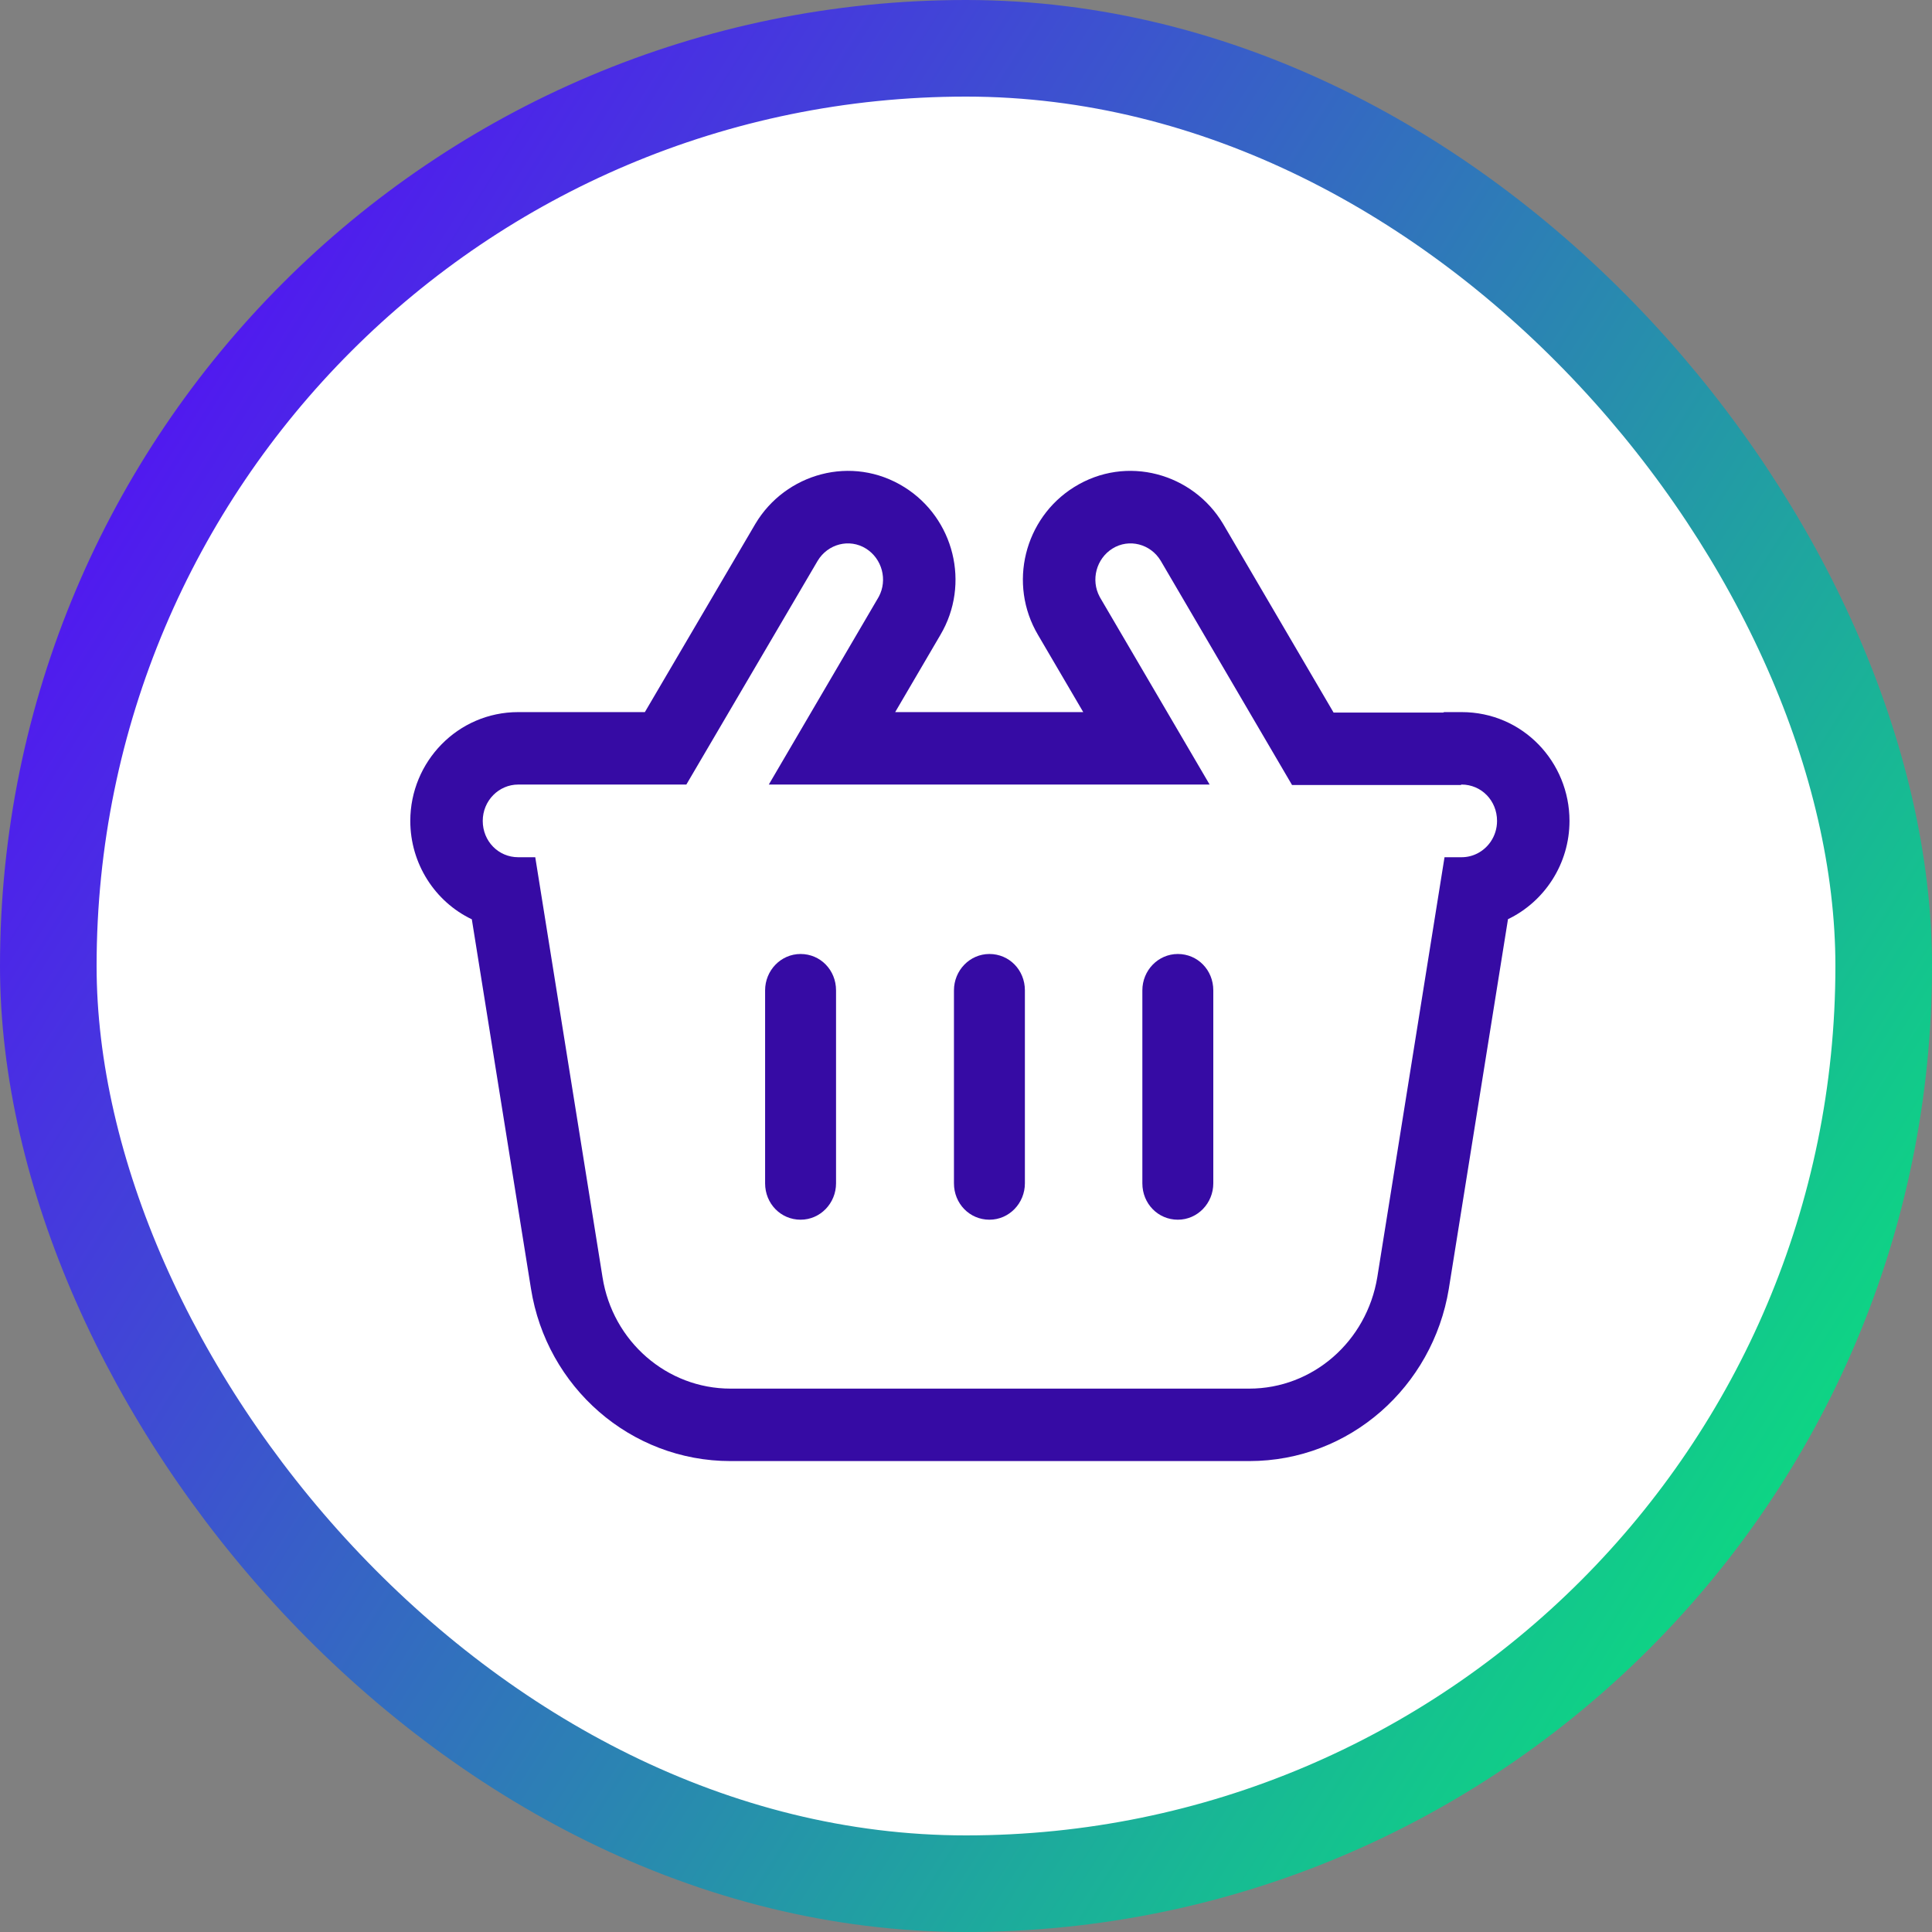
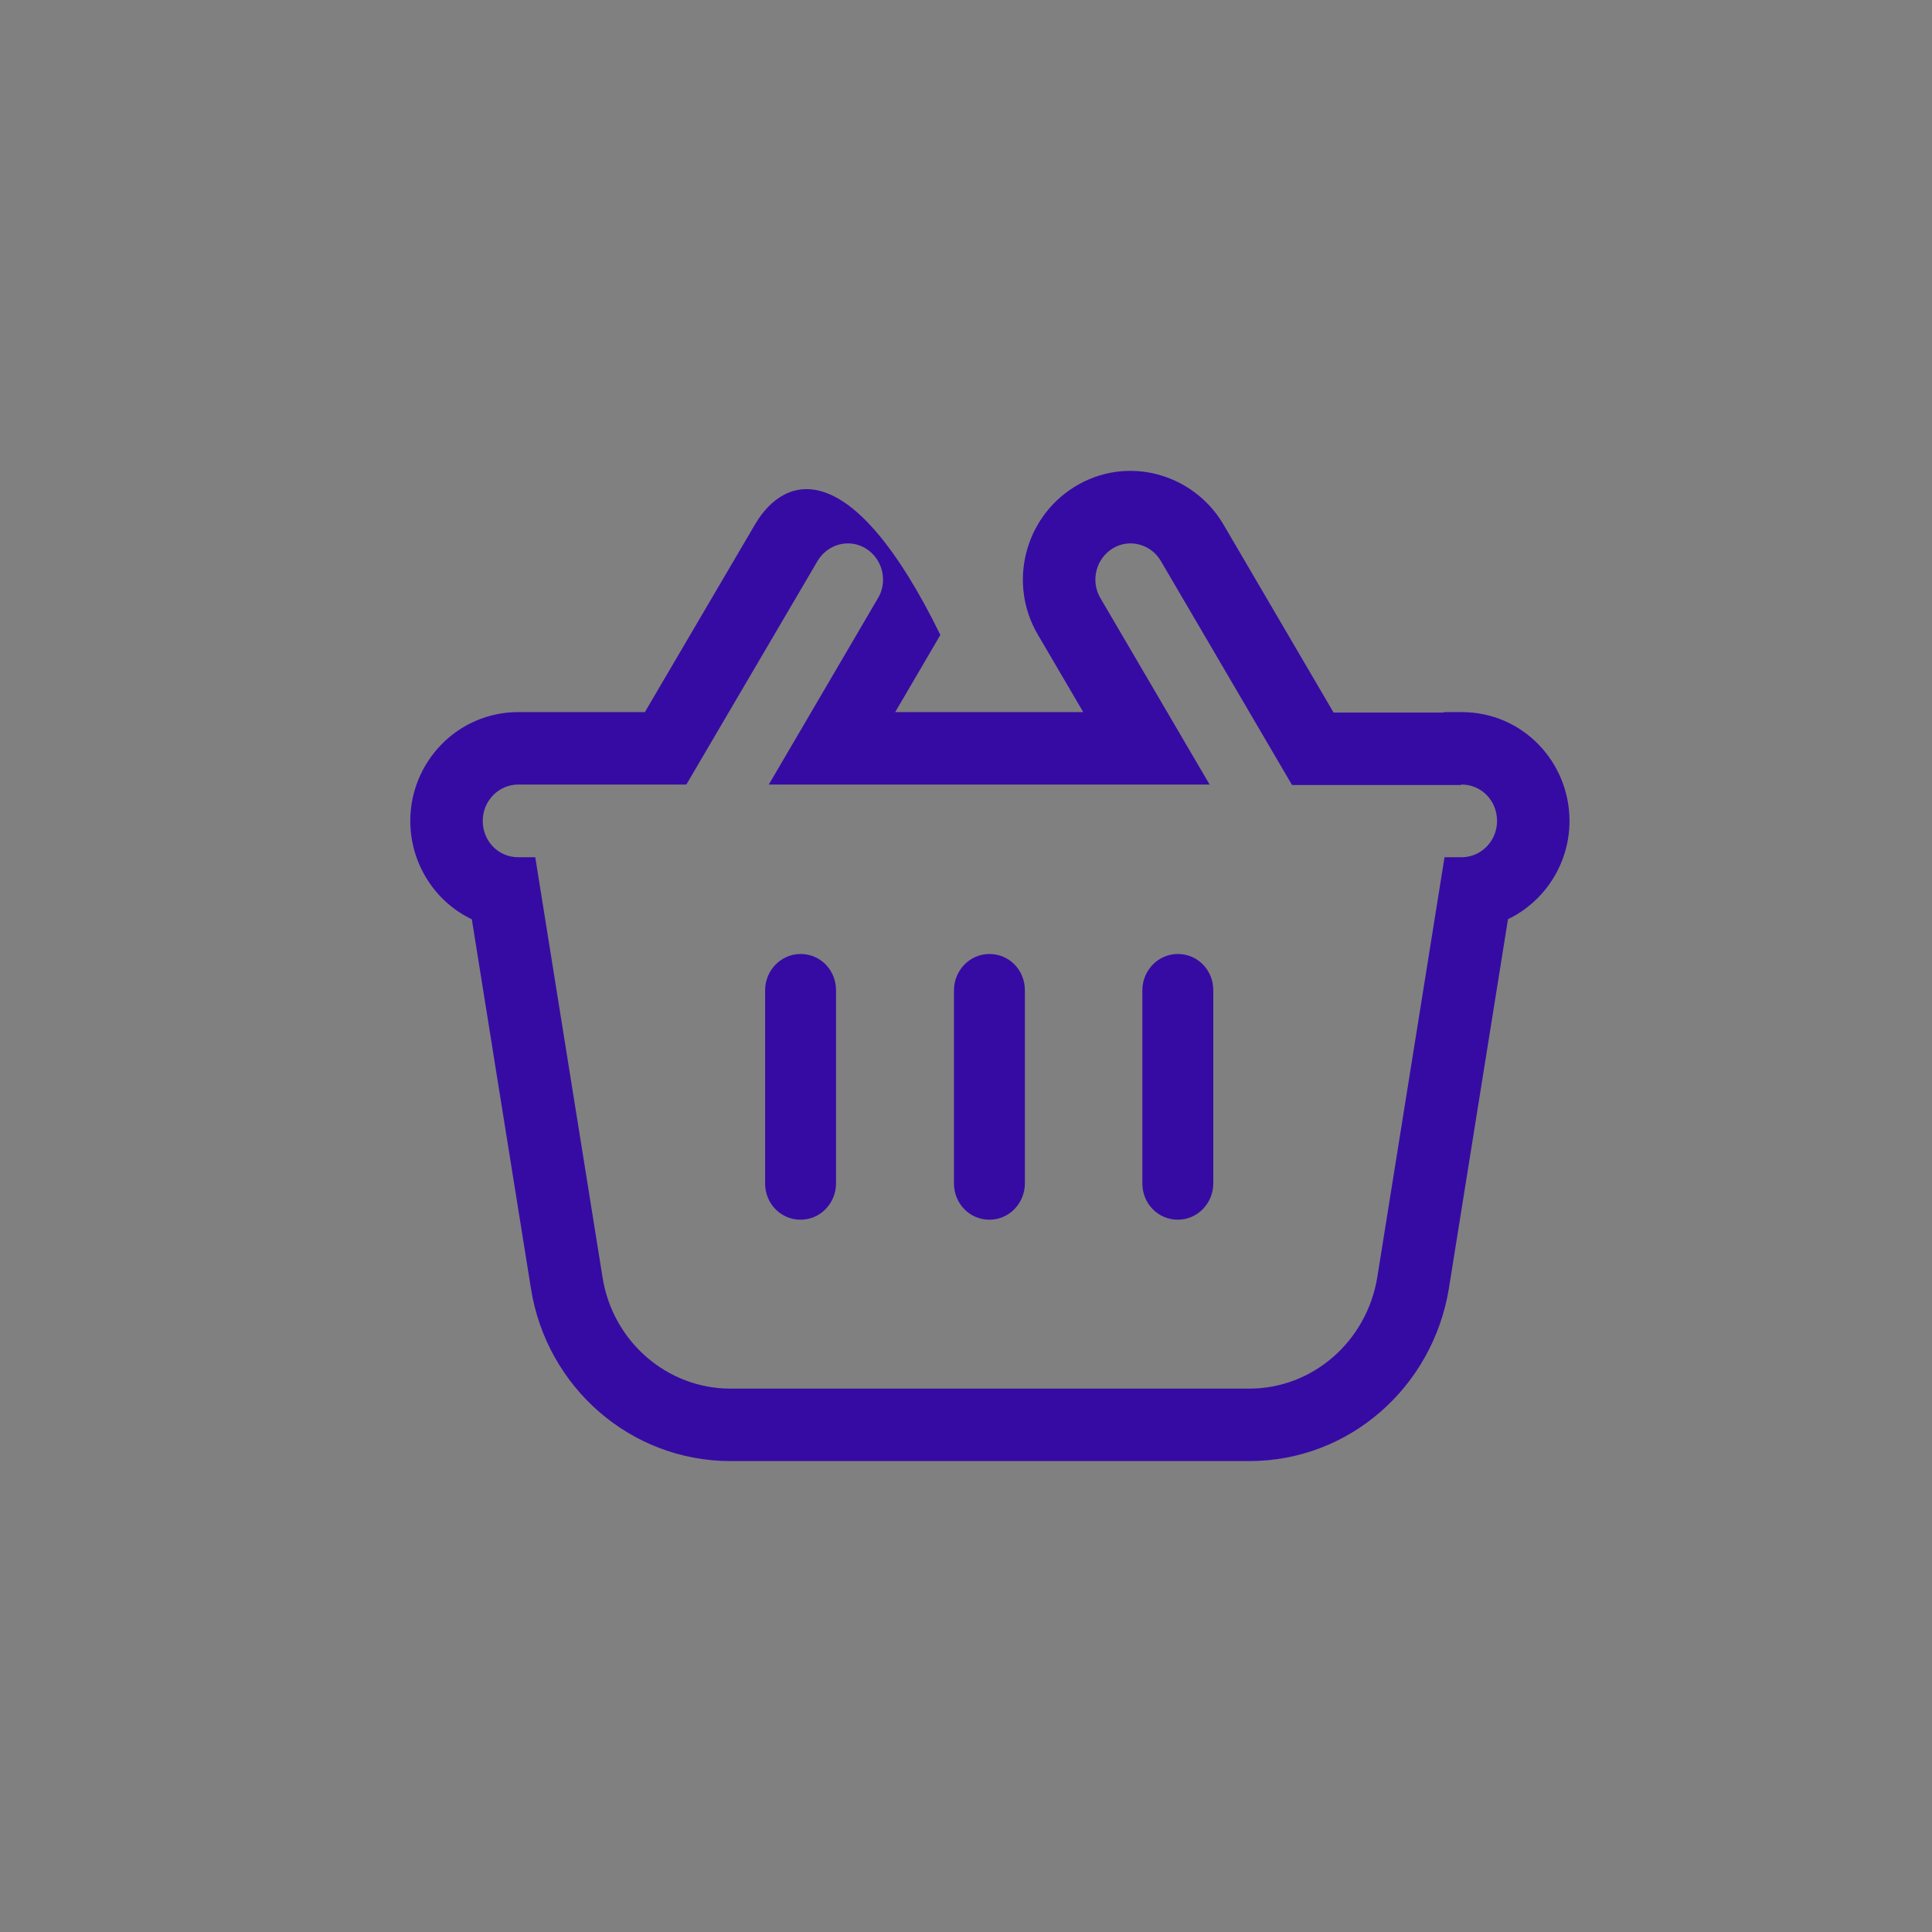
<svg xmlns="http://www.w3.org/2000/svg" width="60" height="60" viewBox="0 0 60 60" fill="none">
  <rect x="0" y="0" width="60" height="60" fill="#808080" stroke="none" />
-   <rect x="1.5" y="1.5" width="57" height="57" rx="28.5" fill="white" />
-   <rect x="1.5" y="1.5" width="57" height="57" rx="28.5" stroke="url(#paint0_linear_8019_5181)" stroke-width="3" />
-   <path fill-rule="evenodd" clip-rule="evenodd" d="M44.861 26.622H45.391C45.751 26.622 46.074 26.444 46.276 26.165C46.283 26.155 46.29 26.145 46.297 26.135C46.42 25.954 46.492 25.733 46.492 25.494C46.492 24.864 46.006 24.365 45.391 24.365L45.377 24.372L45.362 24.38H40.126L36.049 17.418C35.735 16.891 35.062 16.715 34.547 17.037C34.047 17.351 33.871 18.01 34.15 18.531C34.153 18.536 34.155 18.541 34.158 18.546C34.164 18.556 34.169 18.566 34.175 18.576L37.566 24.365H23.876L27.266 18.576C27.272 18.566 27.278 18.556 27.283 18.546C27.286 18.542 27.288 18.537 27.291 18.533C27.571 18.011 27.395 17.351 26.894 17.037C26.379 16.715 25.707 16.891 25.392 17.418L21.315 24.365H16.094C15.493 24.365 14.992 24.864 14.992 25.494C14.992 26.124 15.479 26.622 16.094 26.622H16.623C16.803 27.742 17.122 29.736 17.473 31.931C17.903 34.619 18.381 37.609 18.712 39.666C19.026 41.66 20.714 43.125 22.688 43.125H38.796C40.77 43.125 42.444 41.66 42.773 39.666L44.861 26.622ZM46.832 28.546C47.97 27.999 48.742 26.825 48.742 25.494C48.742 23.673 47.3 22.115 45.391 22.115H44.848L44.819 22.13H41.416L37.991 16.281L37.982 16.266C37.052 14.706 34.988 14.107 33.353 15.13C31.813 16.094 31.298 18.133 32.237 19.719L33.641 22.115H27.801L29.204 19.719C30.143 18.133 29.628 16.094 28.088 15.13C26.453 14.107 24.39 14.706 23.46 16.266L20.027 22.115H16.094C14.218 22.115 12.742 23.654 12.742 25.494C12.742 26.817 13.504 28.002 14.653 28.55C14.822 29.604 15.03 30.905 15.251 32.286L15.37 33.033C15.767 35.514 16.189 38.151 16.49 40.021C16.973 43.073 19.575 45.375 22.688 45.375H38.796C41.923 45.375 44.493 43.061 44.993 40.033L46.832 28.546ZM23.761 36.75C23.761 37.38 24.248 37.879 24.863 37.879C25.478 37.879 25.964 37.365 25.964 36.75V30.756C25.964 30.125 25.478 29.627 24.863 29.627C24.248 29.627 23.761 30.14 23.761 30.756V36.75ZM29.626 36.75C29.626 37.38 30.113 37.879 30.728 37.879C31.343 37.879 31.829 37.365 31.829 36.75V30.756C31.829 30.125 31.343 29.627 30.728 29.627C30.113 29.627 29.626 30.14 29.626 30.756V36.75ZM35.477 36.75C35.477 37.38 35.964 37.879 36.579 37.879C37.194 37.879 37.68 37.365 37.68 36.75V30.756C37.68 30.125 37.194 29.627 36.579 29.627C35.964 29.627 35.477 30.14 35.477 30.756V36.75Z" fill="#360BA4" />
+   <path fill-rule="evenodd" clip-rule="evenodd" d="M44.861 26.622H45.391C45.751 26.622 46.074 26.444 46.276 26.165C46.283 26.155 46.29 26.145 46.297 26.135C46.42 25.954 46.492 25.733 46.492 25.494C46.492 24.864 46.006 24.365 45.391 24.365L45.377 24.372L45.362 24.38H40.126L36.049 17.418C35.735 16.891 35.062 16.715 34.547 17.037C34.047 17.351 33.871 18.01 34.15 18.531C34.153 18.536 34.155 18.541 34.158 18.546C34.164 18.556 34.169 18.566 34.175 18.576L37.566 24.365H23.876L27.266 18.576C27.272 18.566 27.278 18.556 27.283 18.546C27.286 18.542 27.288 18.537 27.291 18.533C27.571 18.011 27.395 17.351 26.894 17.037C26.379 16.715 25.707 16.891 25.392 17.418L21.315 24.365H16.094C15.493 24.365 14.992 24.864 14.992 25.494C14.992 26.124 15.479 26.622 16.094 26.622H16.623C16.803 27.742 17.122 29.736 17.473 31.931C17.903 34.619 18.381 37.609 18.712 39.666C19.026 41.66 20.714 43.125 22.688 43.125H38.796C40.77 43.125 42.444 41.66 42.773 39.666L44.861 26.622ZM46.832 28.546C47.97 27.999 48.742 26.825 48.742 25.494C48.742 23.673 47.3 22.115 45.391 22.115H44.848L44.819 22.13H41.416L37.991 16.281L37.982 16.266C37.052 14.706 34.988 14.107 33.353 15.13C31.813 16.094 31.298 18.133 32.237 19.719L33.641 22.115H27.801L29.204 19.719C26.453 14.107 24.39 14.706 23.46 16.266L20.027 22.115H16.094C14.218 22.115 12.742 23.654 12.742 25.494C12.742 26.817 13.504 28.002 14.653 28.55C14.822 29.604 15.03 30.905 15.251 32.286L15.37 33.033C15.767 35.514 16.189 38.151 16.49 40.021C16.973 43.073 19.575 45.375 22.688 45.375H38.796C41.923 45.375 44.493 43.061 44.993 40.033L46.832 28.546ZM23.761 36.75C23.761 37.38 24.248 37.879 24.863 37.879C25.478 37.879 25.964 37.365 25.964 36.75V30.756C25.964 30.125 25.478 29.627 24.863 29.627C24.248 29.627 23.761 30.14 23.761 30.756V36.75ZM29.626 36.75C29.626 37.38 30.113 37.879 30.728 37.879C31.343 37.879 31.829 37.365 31.829 36.75V30.756C31.829 30.125 31.343 29.627 30.728 29.627C30.113 29.627 29.626 30.14 29.626 30.756V36.75ZM35.477 36.75C35.477 37.38 35.964 37.879 36.579 37.879C37.194 37.879 37.68 37.365 37.68 36.75V30.756C37.68 30.125 37.194 29.627 36.579 29.627C35.964 29.627 35.477 30.14 35.477 30.756V36.75Z" fill="#360BA4" />
  <defs>
    <linearGradient id="paint0_linear_8019_5181" x1="58.715" y1="62.037" x2="-11.276" y2="17.868" gradientUnits="userSpaceOnUse">
      <stop offset="0.06" stop-color="#07E879" />
      <stop offset="0.88" stop-color="#5215F2" />
    </linearGradient>
  </defs>
</svg>